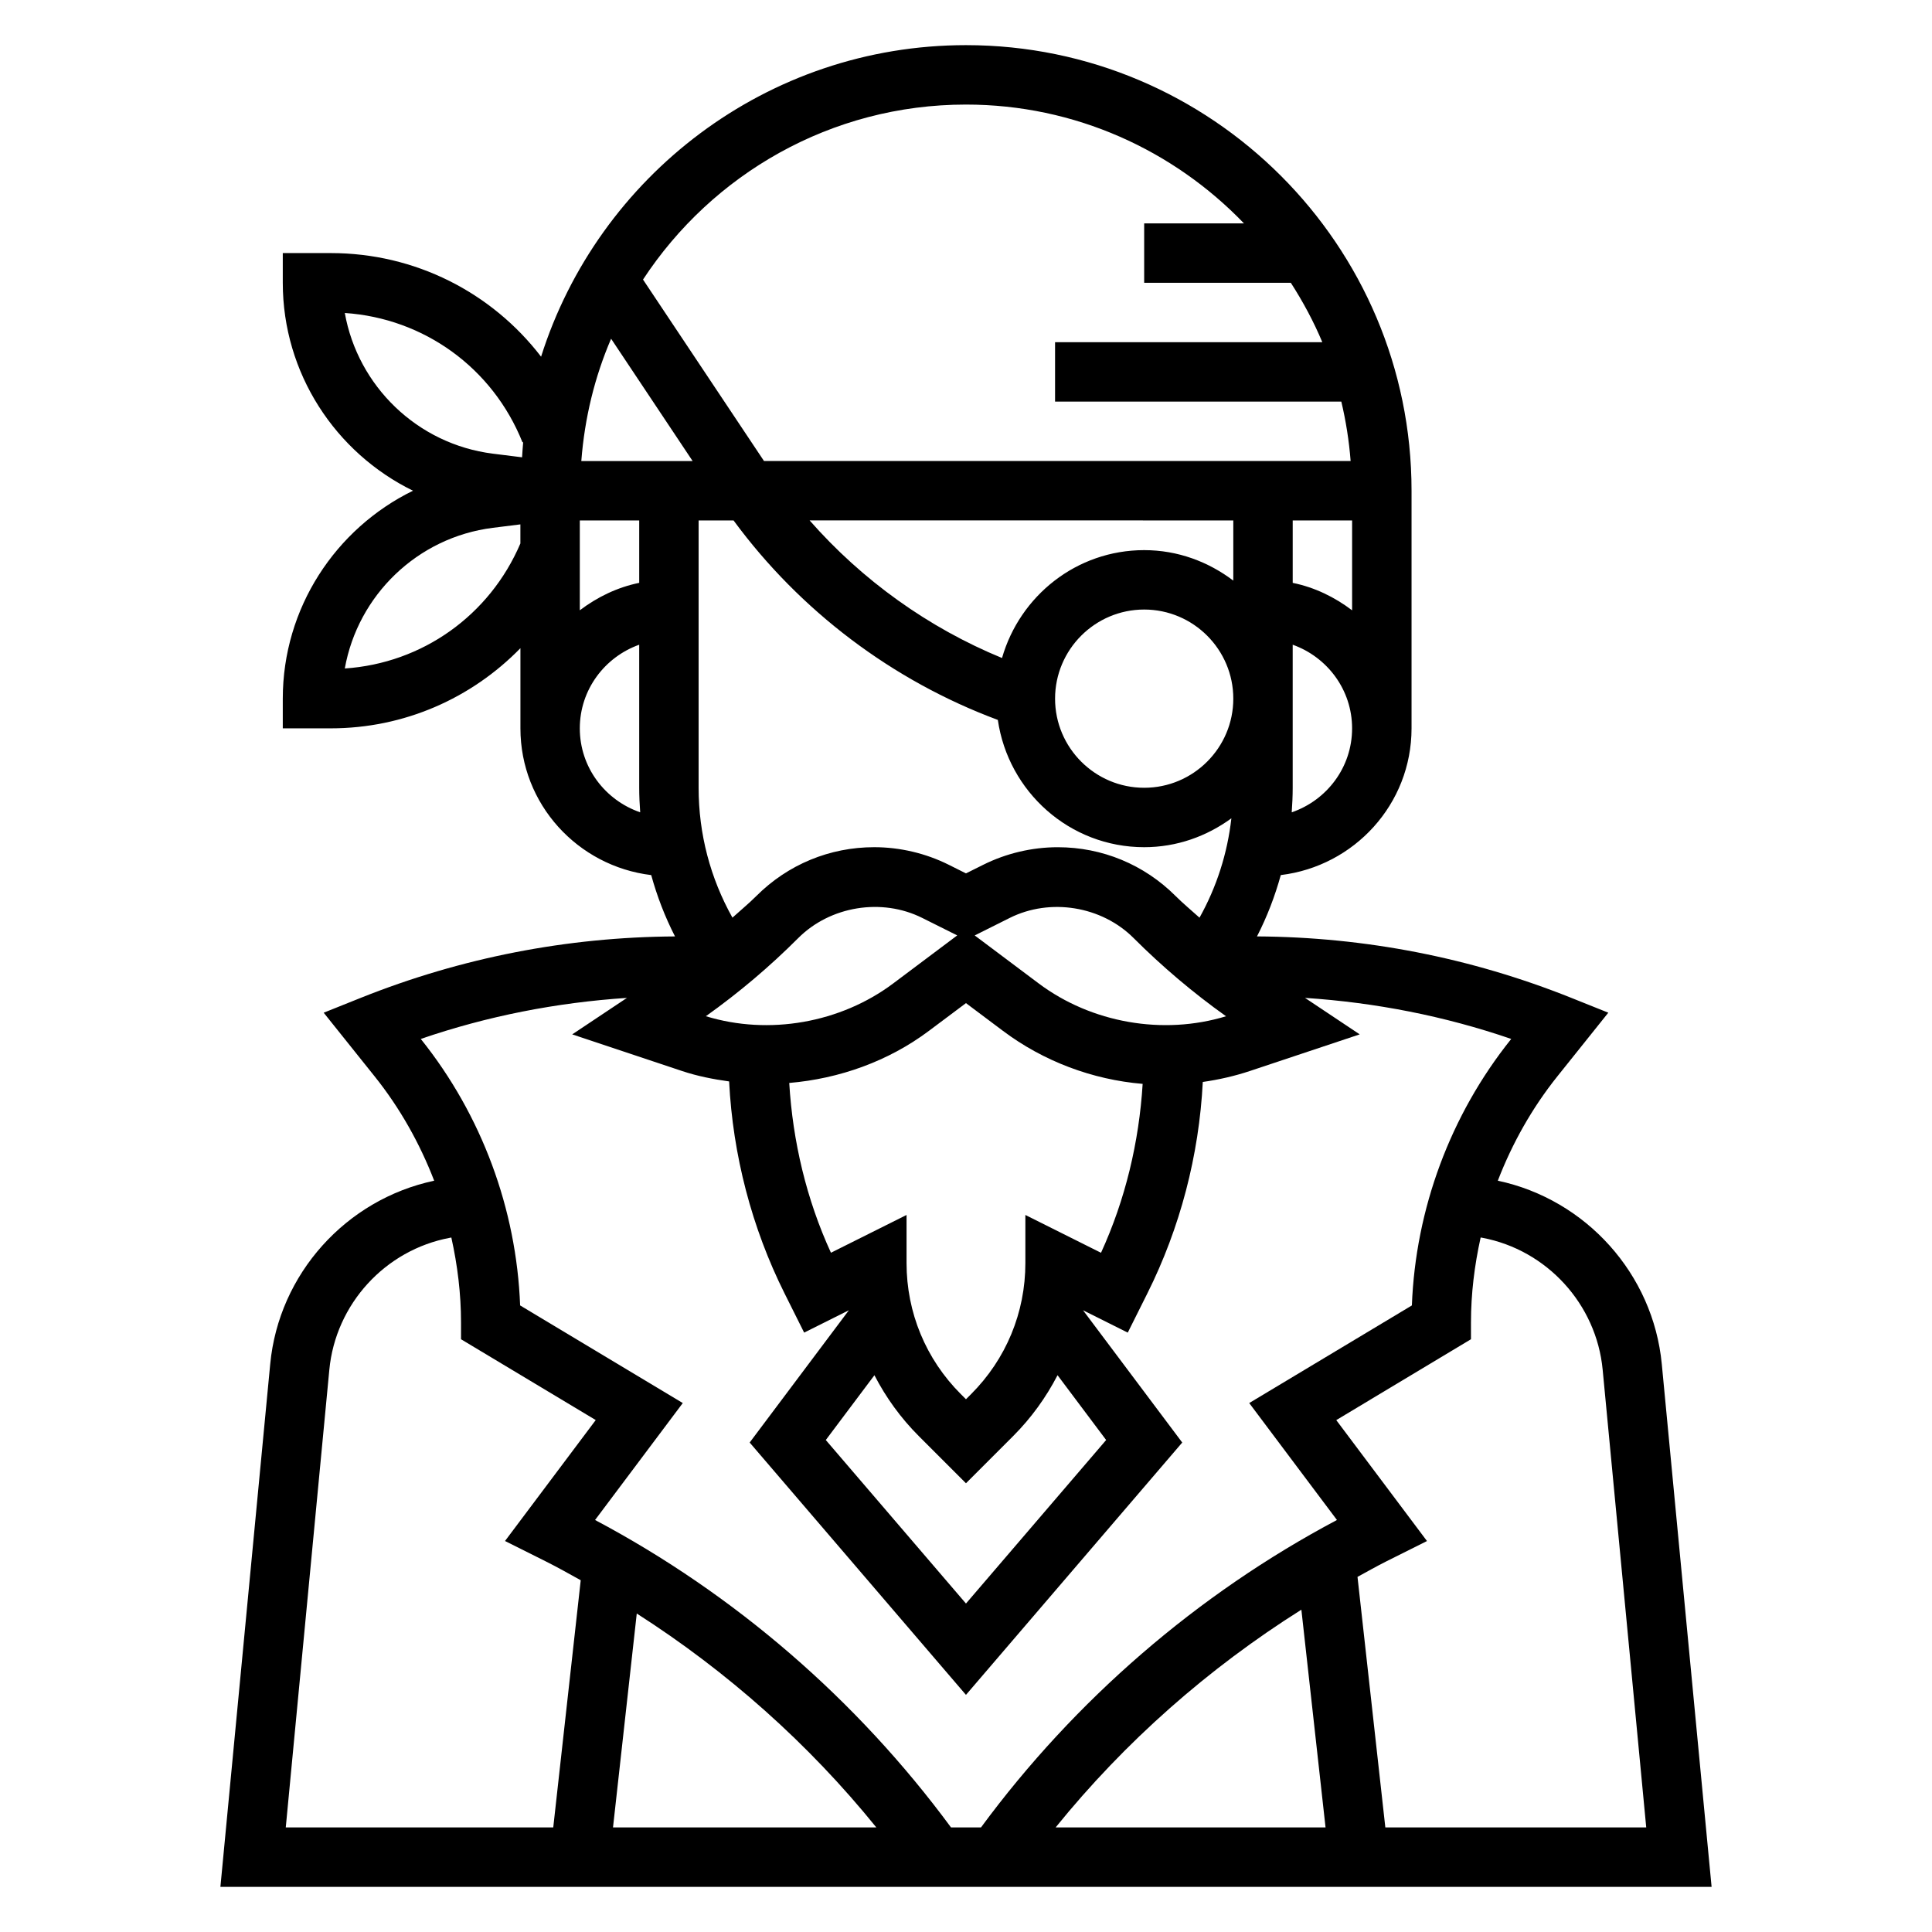
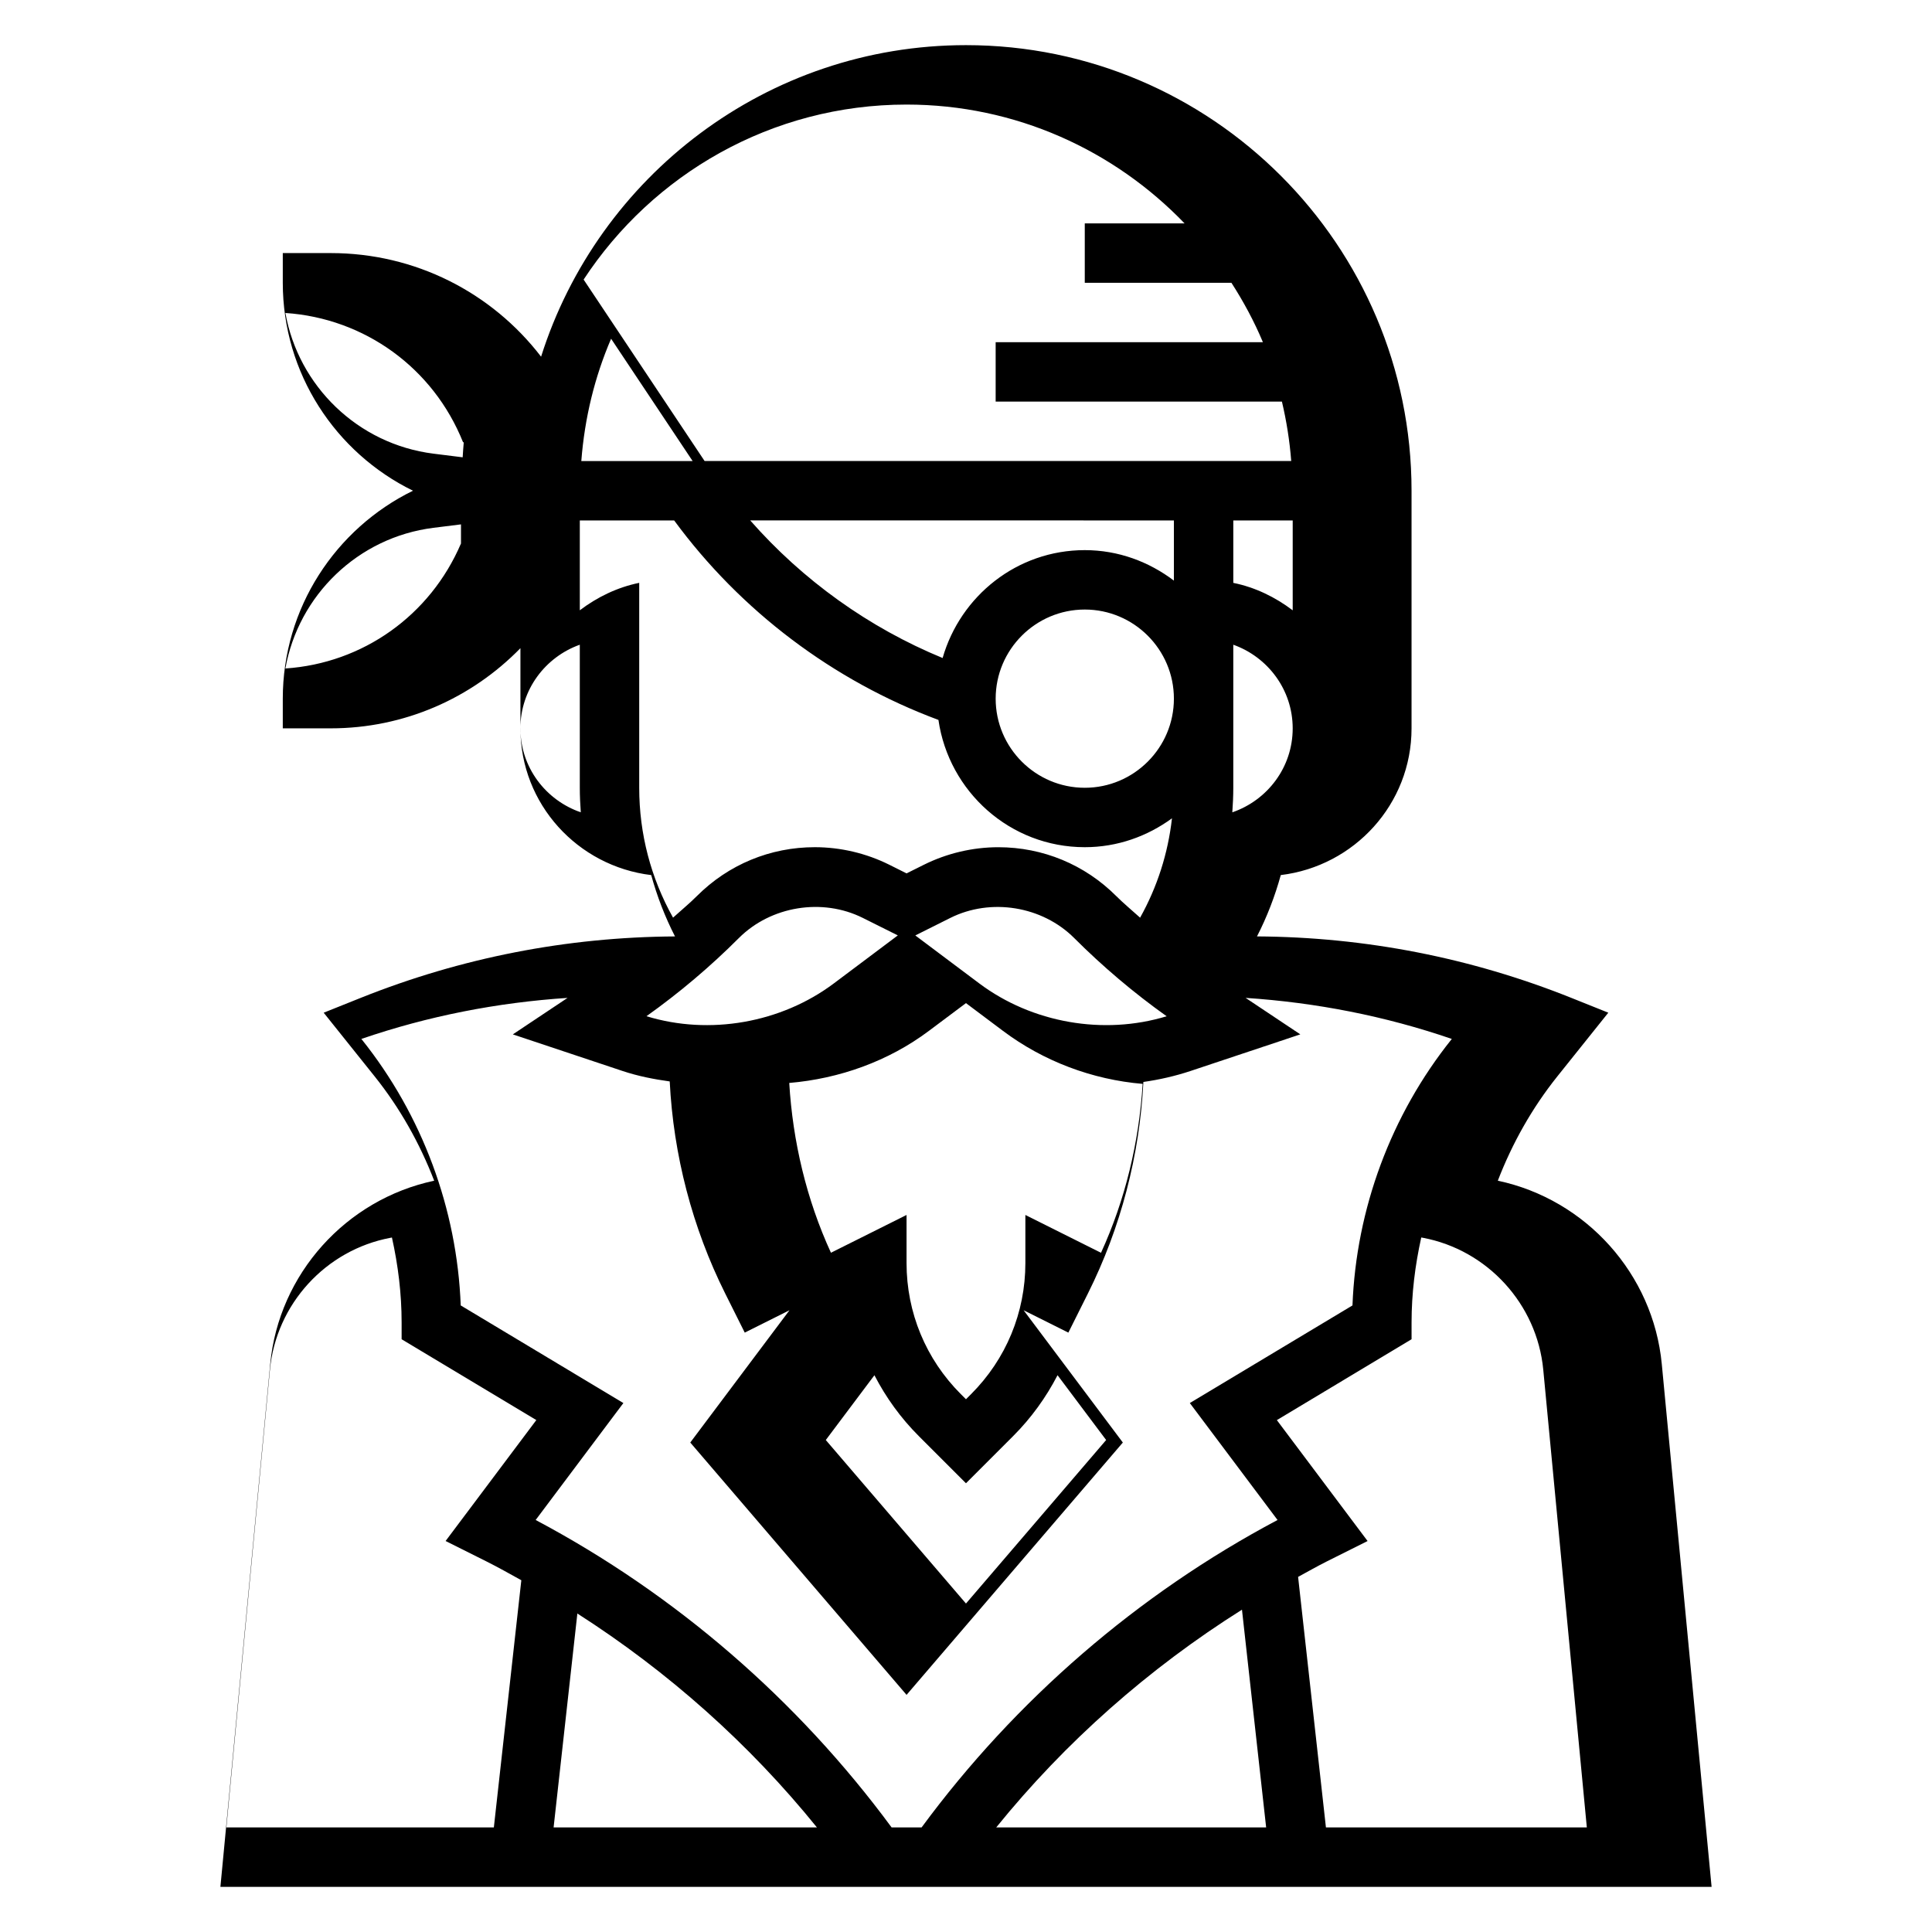
<svg xmlns="http://www.w3.org/2000/svg" fill="#000000" width="800px" height="800px" version="1.1" viewBox="144 144 512 512">
-   <path d="m584.39 505.49c-2.273-23.875-20.082-43.625-43.453-48.594 3.816-9.902 9.07-19.254 15.75-27.613l13.531-16.91-9.848-3.945c-26.609-10.645-54.617-16.098-83.254-16.27 2.668-5.195 4.754-10.645 6.305-16.254 19.461-2.352 34.652-18.785 34.652-38.883v-62.977c0-65.109-52.973-118.08-118.08-118.08-52.734 0-97.488 34.762-112.6 82.562-13.098-17.051-33.398-27.457-55.738-27.457h-12.715v7.871c0 23.969 13.949 45.043 34.504 55.105-20.555 10.059-34.504 31.133-34.504 55.102v7.871h12.715c19.453 0 37.297-7.957 50.262-21.246v21.25c0 20.098 15.191 36.535 34.66 38.887 1.551 5.613 3.637 11.051 6.305 16.254-28.637 0.172-56.641 5.629-83.254 16.27l-9.848 3.945 13.531 16.91c6.684 8.359 11.926 17.711 15.75 27.613-23.379 4.969-41.188 24.719-43.453 48.594l-13.199 138.54h395.18zm-208.66 2.961c3.039 5.879 6.965 11.336 11.785 16.152l12.477 12.477 12.484-12.484c4.816-4.816 8.738-10.273 11.785-16.152l12.879 17.176-37.148 43.336-37.148-43.336zm40.004-42.473v12.738c0 13.121-5.109 25.465-14.391 34.746l-1.352 1.355-1.355-1.355c-9.281-9.281-14.391-21.625-14.391-34.746v-12.738l-20.035 10.012c-6.481-14.113-10.125-29.48-11.051-44.996 13.289-1.125 26.293-5.762 37.008-13.801l9.824-7.356 9.824 7.367c10.715 8.039 23.672 12.918 37 14.035-0.953 15.43-4.598 30.707-11.035 44.762zm-117.68-199.8c0.875-11.422 3.559-22.34 7.894-32.41l21.602 32.41zm15.344 15.742v16.539c-5.848 1.195-11.148 3.793-15.742 7.273v-23.812zm15.742 0h9.258c17.633 23.984 42.117 42.484 70.039 52.867 2.754 19.02 19.012 33.727 38.785 33.727 8.66 0 16.602-2.898 23.105-7.652-1.047 9.297-3.898 18.191-8.445 26.332-2.109-1.914-4.32-3.723-6.328-5.731-8.344-8.344-19.445-12.941-31.242-12.941-6.816 0-13.648 1.613-19.758 4.66l-4.562 2.273-4.559-2.281c-6.109-3.047-12.941-4.66-19.758-4.66-11.809 0-22.898 4.598-31.242 12.941-2.008 2.008-4.219 3.816-6.328 5.731-5.863-10.469-8.965-22.191-8.965-34.418zm118.08 70.848c-13.02 0-23.617-10.598-23.617-23.617 0-13.02 10.598-23.617 23.617-23.617s23.617 10.598 23.617 23.617c0 13.023-10.598 23.617-23.617 23.617zm39.359-70.848h15.742v23.82c-4.598-3.481-9.895-6.086-15.742-7.273zm-15.742 15.949c-6.598-5-14.723-8.078-23.617-8.078-17.941 0-32.953 12.137-37.676 28.59-19.562-8.047-37.047-20.609-50.988-36.465l112.28 0.004zm-115.28 94.715c8.477-8.469 22.098-10.691 32.836-5.328l9.281 4.637-16.949 12.715c-13.988 10.492-32.969 13.816-49.664 8.699 8.719-6.207 16.938-13.156 24.496-20.723zm63.699 12.031-16.949-12.715 9.273-4.637c10.746-5.367 24.355-3.141 32.836 5.328 7.559 7.559 15.777 14.516 24.496 20.727-16.688 5.094-35.668 1.781-49.656-8.703zm67.062-45.344c0.156-2.156 0.258-4.324 0.258-6.504v-37.91c9.141 3.258 15.742 11.918 15.742 22.168 0.004 10.344-6.719 19.059-16 22.246zm-86.332-187.56c28.93 0 55.043 12.121 73.676 31.488h-26.445v15.742h38.863c3.203 4.984 6.039 10.219 8.344 15.742l-70.824 0.004v15.742h75.863c1.211 5.117 2.047 10.367 2.465 15.742l-155.46 0.004-32.062-48.09c18.301-27.895 49.797-46.375 85.578-46.375zm-164.61 55.23c20.965 1.41 39.195 14.547 47.09 34.289l0.18-0.07c-0.141 1.332-0.188 2.684-0.293 4.031l-7.707-0.961c-20.086-2.519-35.82-17.941-39.27-37.289zm0 94.211c3.449-19.348 19.184-34.77 39.266-37.281l7.266-0.906v5.062c-8.148 19.066-25.992 31.746-46.531 33.125zm62.277 15.871c0-10.25 6.606-18.91 15.742-22.168v37.91c0 2.18 0.102 4.344 0.262 6.504-9.281-3.188-16.004-11.902-16.004-22.246zm-42.156 82.309c17.695-6.078 36-9.645 54.648-10.879l-14.5 9.668 29.102 9.707c4.062 1.355 8.258 2.18 12.477 2.762 0.977 19.477 5.992 38.77 14.703 56.199l5.18 10.367 11.855-5.926-26.293 35.055 57.32 66.871 57.316-66.871-26.293-35.055 11.855 5.926 5.18-10.367c8.699-17.391 13.715-36.629 14.703-56.059 4.227-0.605 8.406-1.551 12.484-2.906l29.102-9.707-14.5-9.668c18.641 1.234 36.953 4.801 54.648 10.879l-0.094 0.125c-16.027 20.035-25.254 44.918-26.23 70.5l-43.105 25.867 23.246 30.992c-37.039 19.656-69.438 47.703-94.332 81.477h-7.941c-24.891-33.77-57.285-61.82-94.332-81.477l23.246-30.992-43.105-25.867c-0.977-25.586-10.203-50.469-26.23-70.5zm233.38 151.25 6.406 57.703h-71.531c18.34-22.672 40.461-42.172 65.125-57.703zm-112.64 57.703h-69.785l6.297-56.688c24.008 15.367 45.555 34.512 63.488 56.688zm-144.96-121.3c1.652-17.367 14.785-31.738 31.93-34.953l0.402-0.078c1.637 7.367 2.566 14.902 2.566 22.504v4.457l35.699 21.418-24.043 32.047 10.84 5.422c3.125 1.566 6.164 3.281 9.227 4.977l-7.281 65.508h-70.887zm279.85 121.3-7.375-66.395c2.519-1.363 5.008-2.793 7.574-4.078l10.84-5.422-24.043-32.047 35.699-21.43v-4.457c0-7.606 0.93-15.137 2.566-22.508l0.402 0.07c17.145 3.219 30.277 17.594 31.93 34.953l11.547 121.31z" />
+   <path d="m584.39 505.49c-2.273-23.875-20.082-43.625-43.453-48.594 3.816-9.902 9.07-19.254 15.75-27.613l13.531-16.91-9.848-3.945c-26.609-10.645-54.617-16.098-83.254-16.27 2.668-5.195 4.754-10.645 6.305-16.254 19.461-2.352 34.652-18.785 34.652-38.883v-62.977c0-65.109-52.973-118.08-118.08-118.08-52.734 0-97.488 34.762-112.6 82.562-13.098-17.051-33.398-27.457-55.738-27.457h-12.715v7.871c0 23.969 13.949 45.043 34.504 55.105-20.555 10.059-34.504 31.133-34.504 55.102v7.871h12.715c19.453 0 37.297-7.957 50.262-21.246v21.25c0 20.098 15.191 36.535 34.66 38.887 1.551 5.613 3.637 11.051 6.305 16.254-28.637 0.172-56.641 5.629-83.254 16.27l-9.848 3.945 13.531 16.91c6.684 8.359 11.926 17.711 15.75 27.613-23.379 4.969-41.188 24.719-43.453 48.594l-13.199 138.54h395.18zm-208.66 2.961c3.039 5.879 6.965 11.336 11.785 16.152l12.477 12.477 12.484-12.484c4.816-4.816 8.738-10.273 11.785-16.152l12.879 17.176-37.148 43.336-37.148-43.336zm40.004-42.473v12.738c0 13.121-5.109 25.465-14.391 34.746l-1.352 1.355-1.355-1.355c-9.281-9.281-14.391-21.625-14.391-34.746v-12.738l-20.035 10.012c-6.481-14.113-10.125-29.48-11.051-44.996 13.289-1.125 26.293-5.762 37.008-13.801l9.824-7.356 9.824 7.367c10.715 8.039 23.672 12.918 37 14.035-0.953 15.43-4.598 30.707-11.035 44.762zm-117.68-199.8c0.875-11.422 3.559-22.34 7.894-32.41l21.602 32.41zm15.344 15.742v16.539c-5.848 1.195-11.148 3.793-15.742 7.273v-23.812m15.742 0h9.258c17.633 23.984 42.117 42.484 70.039 52.867 2.754 19.02 19.012 33.727 38.785 33.727 8.66 0 16.602-2.898 23.105-7.652-1.047 9.297-3.898 18.191-8.445 26.332-2.109-1.914-4.32-3.723-6.328-5.731-8.344-8.344-19.445-12.941-31.242-12.941-6.816 0-13.648 1.613-19.758 4.66l-4.562 2.273-4.559-2.281c-6.109-3.047-12.941-4.66-19.758-4.66-11.809 0-22.898 4.598-31.242 12.941-2.008 2.008-4.219 3.816-6.328 5.731-5.863-10.469-8.965-22.191-8.965-34.418zm118.08 70.848c-13.02 0-23.617-10.598-23.617-23.617 0-13.02 10.598-23.617 23.617-23.617s23.617 10.598 23.617 23.617c0 13.023-10.598 23.617-23.617 23.617zm39.359-70.848h15.742v23.82c-4.598-3.481-9.895-6.086-15.742-7.273zm-15.742 15.949c-6.598-5-14.723-8.078-23.617-8.078-17.941 0-32.953 12.137-37.676 28.59-19.562-8.047-37.047-20.609-50.988-36.465l112.28 0.004zm-115.28 94.715c8.477-8.469 22.098-10.691 32.836-5.328l9.281 4.637-16.949 12.715c-13.988 10.492-32.969 13.816-49.664 8.699 8.719-6.207 16.938-13.156 24.496-20.723zm63.699 12.031-16.949-12.715 9.273-4.637c10.746-5.367 24.355-3.141 32.836 5.328 7.559 7.559 15.777 14.516 24.496 20.727-16.688 5.094-35.668 1.781-49.656-8.703zm67.062-45.344c0.156-2.156 0.258-4.324 0.258-6.504v-37.91c9.141 3.258 15.742 11.918 15.742 22.168 0.004 10.344-6.719 19.059-16 22.246zm-86.332-187.56c28.93 0 55.043 12.121 73.676 31.488h-26.445v15.742h38.863c3.203 4.984 6.039 10.219 8.344 15.742l-70.824 0.004v15.742h75.863c1.211 5.117 2.047 10.367 2.465 15.742l-155.46 0.004-32.062-48.09c18.301-27.895 49.797-46.375 85.578-46.375zm-164.61 55.23c20.965 1.41 39.195 14.547 47.09 34.289l0.18-0.07c-0.141 1.332-0.188 2.684-0.293 4.031l-7.707-0.961c-20.086-2.519-35.82-17.941-39.27-37.289zm0 94.211c3.449-19.348 19.184-34.77 39.266-37.281l7.266-0.906v5.062c-8.148 19.066-25.992 31.746-46.531 33.125zm62.277 15.871c0-10.25 6.606-18.91 15.742-22.168v37.91c0 2.18 0.102 4.344 0.262 6.504-9.281-3.188-16.004-11.902-16.004-22.246zm-42.156 82.309c17.695-6.078 36-9.645 54.648-10.879l-14.5 9.668 29.102 9.707c4.062 1.355 8.258 2.18 12.477 2.762 0.977 19.477 5.992 38.77 14.703 56.199l5.18 10.367 11.855-5.926-26.293 35.055 57.32 66.871 57.316-66.871-26.293-35.055 11.855 5.926 5.18-10.367c8.699-17.391 13.715-36.629 14.703-56.059 4.227-0.605 8.406-1.551 12.484-2.906l29.102-9.707-14.5-9.668c18.641 1.234 36.953 4.801 54.648 10.879l-0.094 0.125c-16.027 20.035-25.254 44.918-26.23 70.5l-43.105 25.867 23.246 30.992c-37.039 19.656-69.438 47.703-94.332 81.477h-7.941c-24.891-33.77-57.285-61.82-94.332-81.477l23.246-30.992-43.105-25.867c-0.977-25.586-10.203-50.469-26.23-70.5zm233.38 151.25 6.406 57.703h-71.531c18.34-22.672 40.461-42.172 65.125-57.703zm-112.64 57.703h-69.785l6.297-56.688c24.008 15.367 45.555 34.512 63.488 56.688zm-144.96-121.3c1.652-17.367 14.785-31.738 31.93-34.953l0.402-0.078c1.637 7.367 2.566 14.902 2.566 22.504v4.457l35.699 21.418-24.043 32.047 10.84 5.422c3.125 1.566 6.164 3.281 9.227 4.977l-7.281 65.508h-70.887zm279.85 121.3-7.375-66.395c2.519-1.363 5.008-2.793 7.574-4.078l10.84-5.422-24.043-32.047 35.699-21.43v-4.457c0-7.606 0.93-15.137 2.566-22.508l0.402 0.07c17.145 3.219 30.277 17.594 31.93 34.953l11.547 121.31z" />
</svg>